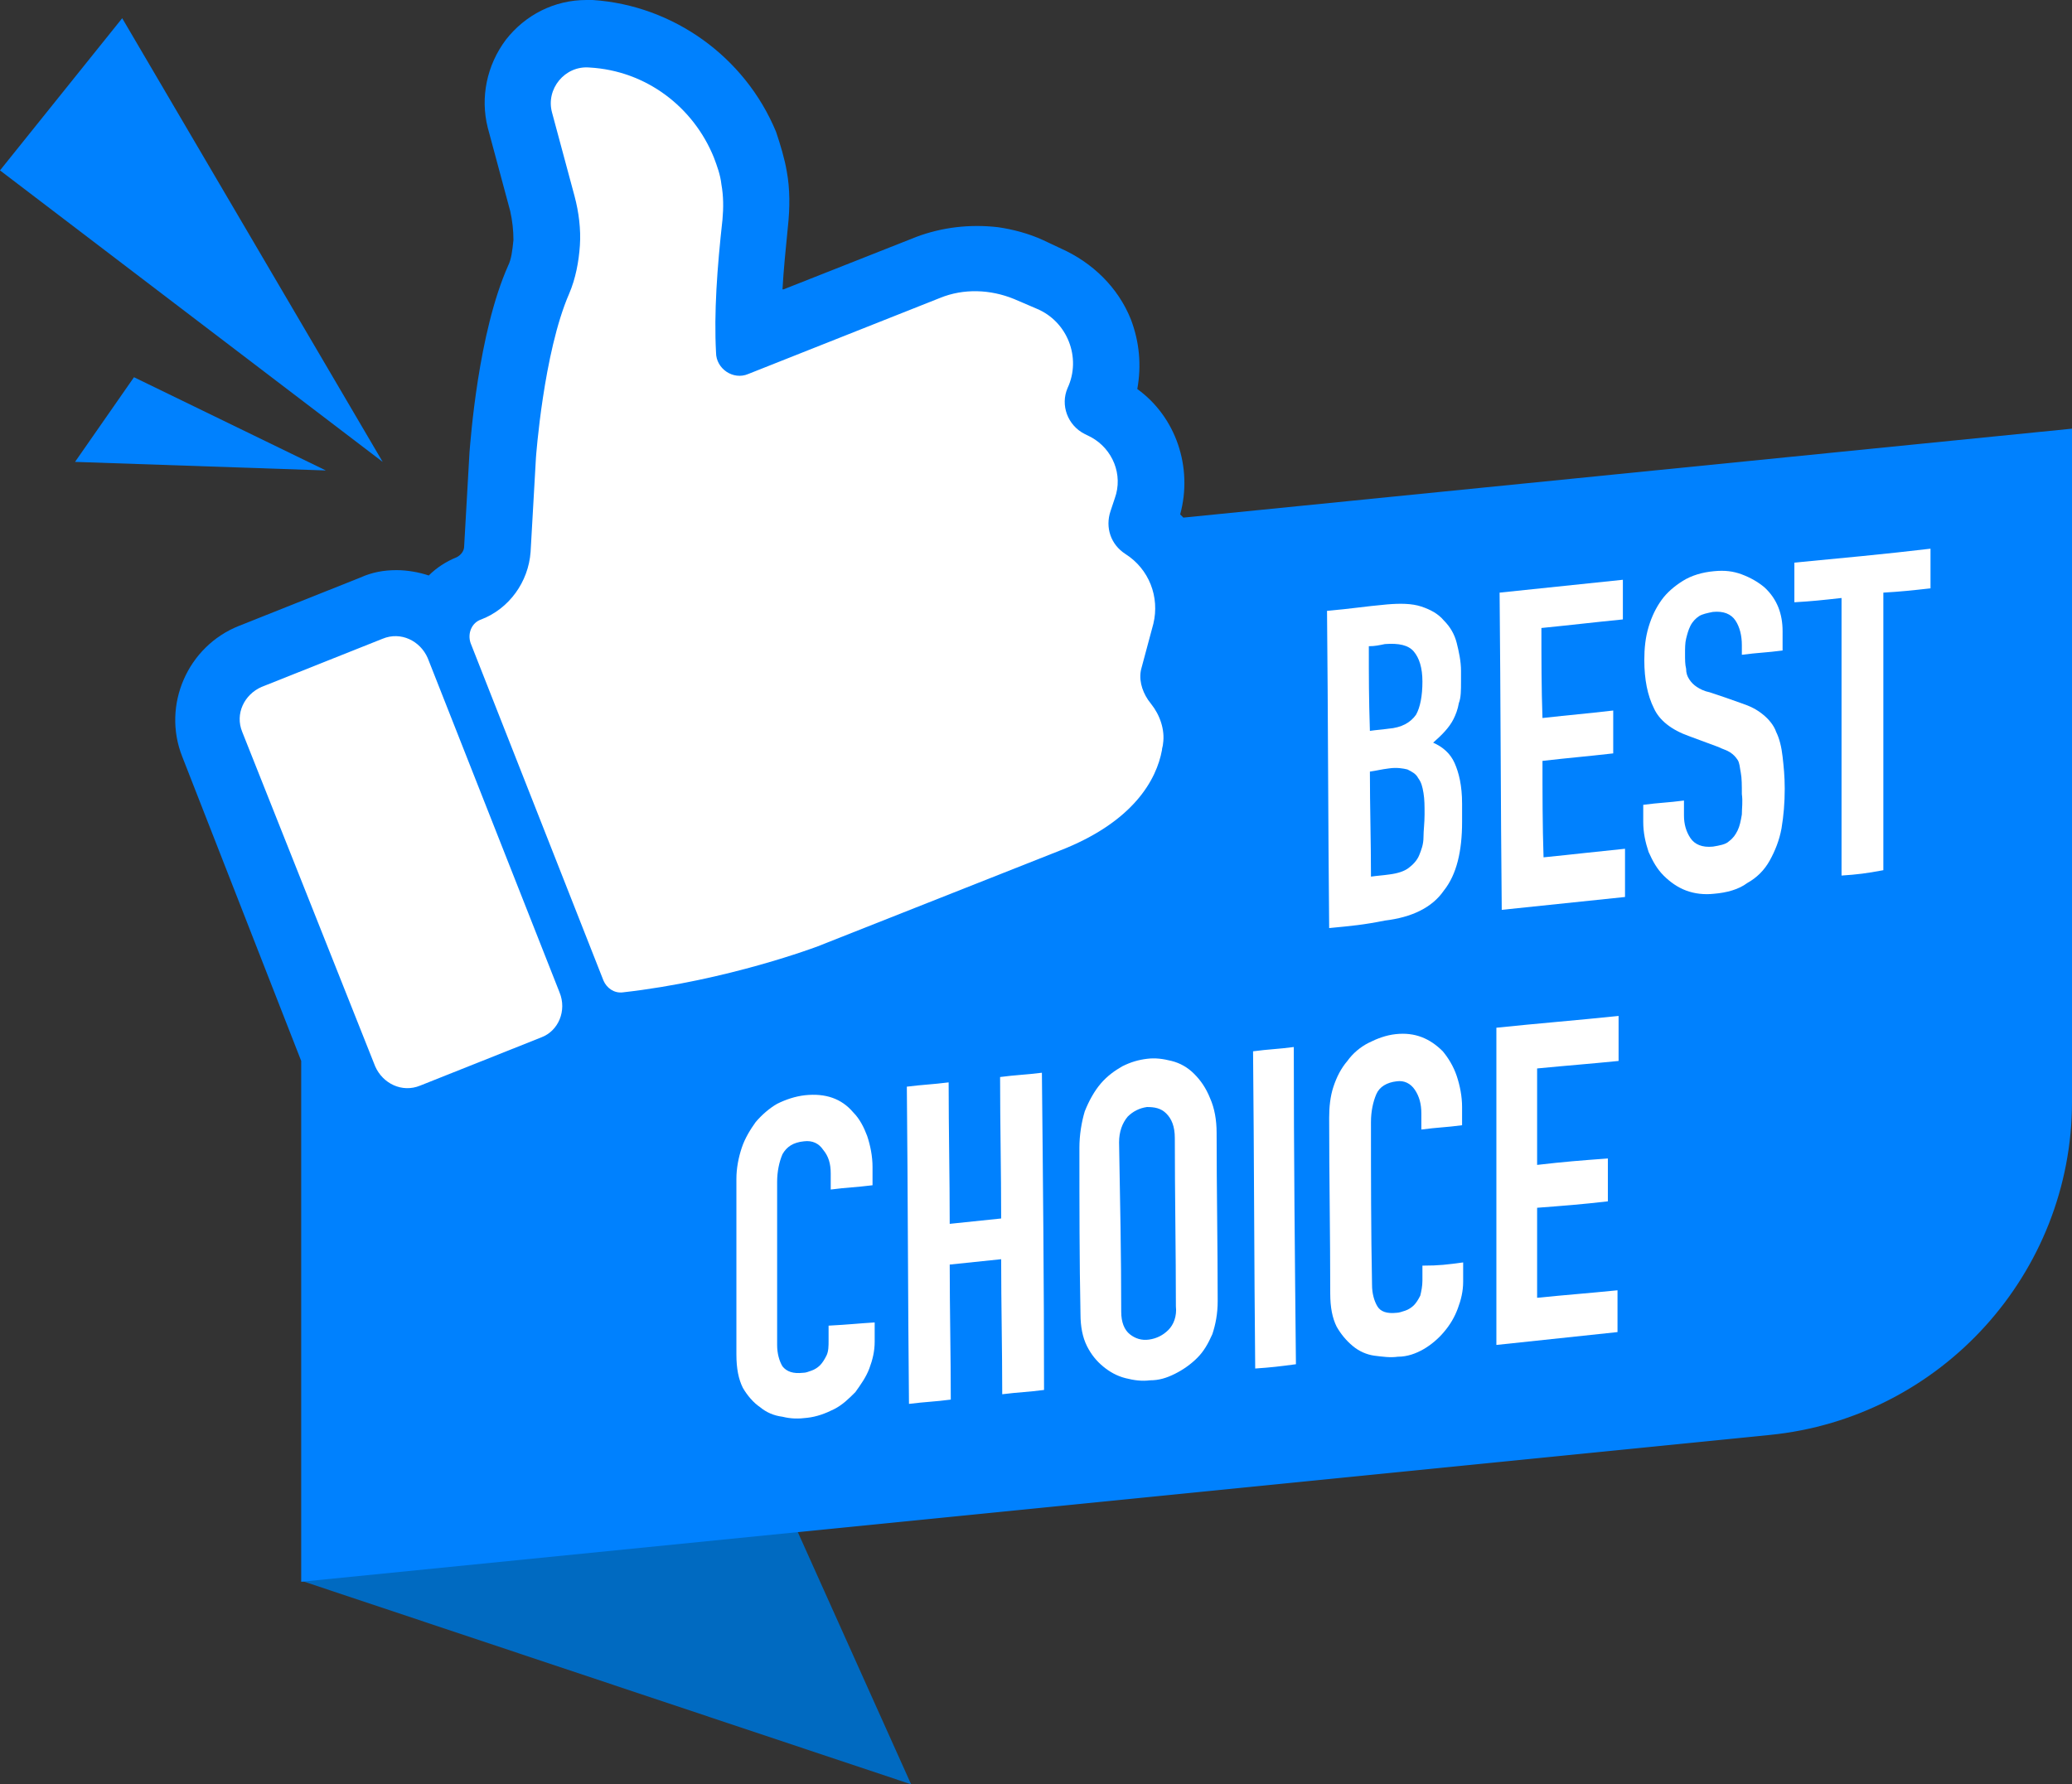
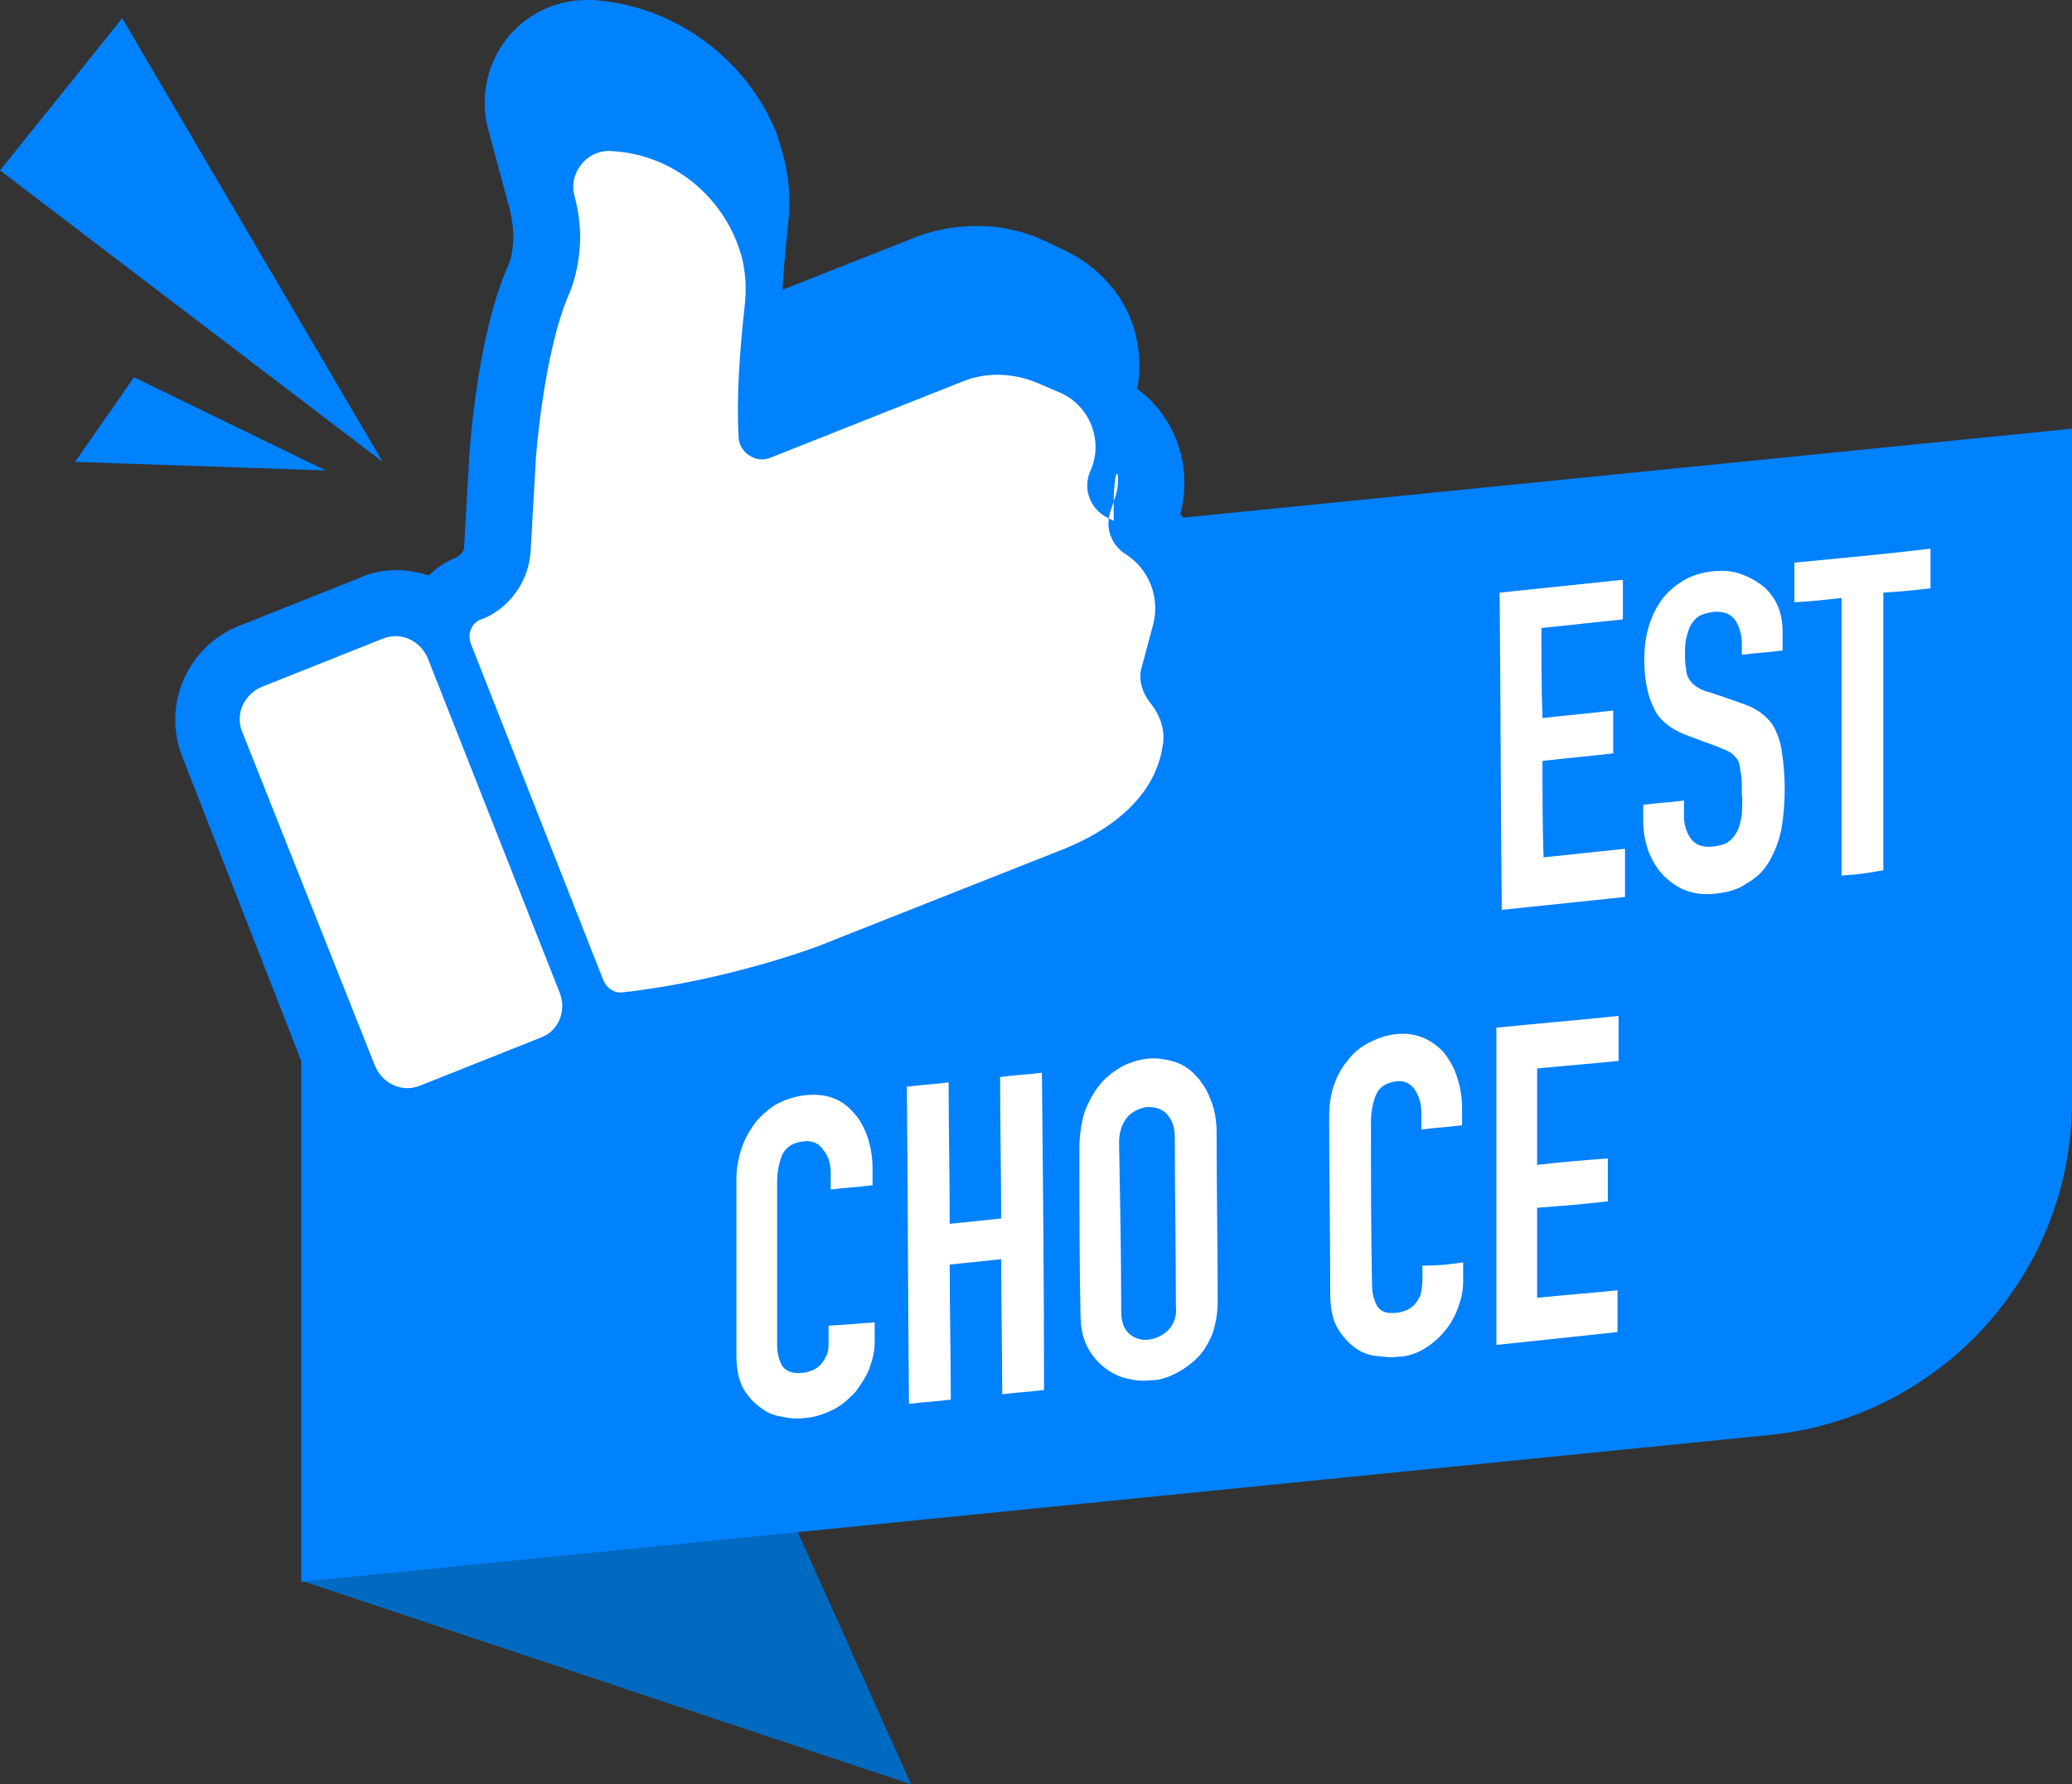
<svg xmlns="http://www.w3.org/2000/svg" height="166.5" preserveAspectRatio="xMidYMid meet" version="1.0" viewBox="0.0 0.0 193.3 166.5" width="193.3" zoomAndPan="magnify">
  <rect x="0.0" y="0.0" width="193.3" height="166.5" fill="#333333" stroke="none" />
  <g>
    <g>
      <g id="change1_1">
        <path d="M85 166.5L28.1 147.5 74.4 142.9" fill="#006AC1" />
      </g>
      <g id="change2_2">
        <path d="M110.4,48.3c-0.1-0.1-0.2-0.2-0.3-0.3l0,0c1.2-4.4-0.4-9.1-4-11.7l0,0c0.4-2.2,0.2-4.4-0.6-6.5 c-1.2-3-3.6-5.3-6.5-6.6l-1.7-0.8c-1.3-0.6-2.8-1-4.2-1.2c-2.6-0.3-5.2,0-7.6,0.9L73.1,27H73c0.1-1.8,0.3-3.8,0.5-5.8 c0.2-1.8,0.2-3.6-0.1-5.2c-0.2-1.2-0.6-2.5-1-3.7C69.5,5.3,62.8,0.5,55.3,0c-0.2,0-0.4,0-0.6,0c-3,0-5.7,1.4-7.5,3.7 c-1.8,2.4-2.4,5.4-1.7,8.2l2.1,7.8c0.2,0.9,0.3,1.8,0.3,2.7c-0.1,1-0.2,1.8-0.5,2.4c-2.8,6.3-3.5,16.3-3.6,17.4L43.3,51 c0,0.4-0.3,0.8-0.7,1c-1,0.4-1.9,1-2.6,1.7l0,0c-0.9-0.3-2-0.5-3-0.5c-1.2,0-2.3,0.2-3.4,0.7l-11.3,4.5c-4.8,1.9-7.2,7.4-5.3,12.2 L28.1,99v48.6l137-13.7c16-1.6,28.2-15.1,28.2-31.1V40L110.4,48.3z" fill="#0081FE" />
      </g>
      <g fill="#FFF" id="change3_1">
        <path d="M50.5,96.8l-11.3,4.5c-1.7,0.7-3.5-0.2-4.2-1.8L22.6,68.3c-0.7-1.7,0.2-3.5,1.8-4.2l11.3-4.5 c1.7-0.7,3.5,0.2,4.2,1.8l12.3,31.2C52.9,94.3,52.1,96.2,50.5,96.8z" />
-         <path d="M104,46.5l-0.4,1.2c-0.5,1.5,0,3.1,1.4,4l0,0c2.2,1.4,3.2,4,2.6,6.5l-1.1,4.1c-0.3,1,0,2.1,0.6,3l0.3,0.4 c0.8,1,1.3,2.4,1.1,3.7c0,0.2-0.1,0.4-0.1,0.6c-0.5,2.7-2.6,6.7-9.6,9.4l-22.5,8.9c0,0-8.4,3.2-18.2,4.3 c-0.8,0.1-1.5-0.4-1.8-1.1L43.9,60c-0.3-0.9,0.1-1.9,1-2.2l0,0c2.6-1,4.4-3.5,4.6-6.3l0.5-8.8c0,0,0.7-9.8,3.1-15.3 c0.6-1.4,0.9-3,1-4.5s-0.1-3.1-0.5-4.6l-2.1-7.8c-0.6-2.2,1.2-4.4,3.5-4.2c5.3,0.3,9.7,3.7,11.6,8.4c0.3,0.8,0.6,1.6,0.7,2.5 c0.2,1.1,0.2,2.2,0.1,3.3c-0.5,4.5-0.8,8.7-0.6,12.4c0,1.5,1.6,2.6,3,2l17.9-7.1c2.2-0.9,4.7-0.8,6.9,0.1l2.1,0.9 c2.9,1.2,4.2,4.6,2.9,7.4l0,0c-0.7,1.6,0,3.5,1.6,4.3l0.6,0.3C103.8,41.9,104.8,44.3,104,46.5z" />
+         <path d="M104,46.5l-0.4,1.2c-0.5,1.5,0,3.1,1.4,4l0,0c2.2,1.4,3.2,4,2.6,6.5l-1.1,4.1c-0.3,1,0,2.1,0.6,3l0.3,0.4 c0.8,1,1.3,2.4,1.1,3.7c0,0.2-0.1,0.4-0.1,0.6c-0.5,2.7-2.6,6.7-9.6,9.4l-22.5,8.9c0,0-8.4,3.2-18.2,4.3 c-0.8,0.1-1.5-0.4-1.8-1.1L43.9,60c-0.3-0.9,0.1-1.9,1-2.2l0,0c2.6-1,4.4-3.5,4.6-6.3l0.5-8.8c0,0,0.7-9.8,3.1-15.3 c0.6-1.4,0.9-3,1-4.5s-0.1-3.1-0.5-4.6c-0.6-2.2,1.2-4.4,3.5-4.2c5.3,0.3,9.7,3.7,11.6,8.4c0.3,0.8,0.6,1.6,0.7,2.5 c0.2,1.1,0.2,2.2,0.1,3.3c-0.5,4.5-0.8,8.7-0.6,12.4c0,1.5,1.6,2.6,3,2l17.9-7.1c2.2-0.9,4.7-0.8,6.9,0.1l2.1,0.9 c2.9,1.2,4.2,4.6,2.9,7.4l0,0c-0.7,1.6,0,3.5,1.6,4.3l0.6,0.3C103.8,41.9,104.8,44.3,104,46.5z" />
      </g>
      <g fill="#0081FE" id="change2_1">
        <path d="M35.7 43.1L11.4 1.7 0 15.9z" />
        <path d="M30.4 43.9L12.5 35.2 7 43.1z" />
      </g>
    </g>
    <g>
      <g fill="#FFF">
        <g id="change3_2">
-           <path d="M124,86.6c-0.1-9.9-0.1-19.7-0.2-29.6c2.3-0.2,3.4-0.4,5.6-0.6c1.2-0.1,2.3-0.1,3.2,0.2s1.6,0.7,2.1,1.3 c0.6,0.6,1,1.3,1.2,2.1s0.4,1.7,0.4,2.6c0,0.4,0,0.6,0,1c0,0.8,0,1.5-0.2,2c-0.1,0.6-0.3,1.1-0.5,1.5c-0.4,0.8-1.1,1.5-1.9,2.2 c0.9,0.4,1.6,1,2,1.9s0.7,2.1,0.7,3.8c0,0.7,0,1,0,1.7c0,2.7-0.5,4.9-1.7,6.4c-1.1,1.6-3,2.5-5.5,2.8 C127.2,86.3,126.1,86.4,124,86.6z M127.7,60.3c0,3.1,0,4.7,0.1,7.9c0.7-0.1,1-0.1,1.7-0.2c1.3-0.1,2.1-0.6,2.6-1.3 c0.4-0.7,0.6-1.8,0.6-3.1c0-1.3-0.3-2.2-0.8-2.8s-1.4-0.8-2.7-0.7C128.7,60.2,128.3,60.3,127.7,60.3z M127.8,72 c0,3.3,0.1,6.5,0.1,9.8c0.7-0.1,1-0.1,1.7-0.2c0.8-0.1,1.4-0.3,1.8-0.6c0.4-0.3,0.8-0.7,1-1.2s0.4-1,0.4-1.7 c0-0.6,0.1-1.3,0.1-2.1c0-0.8,0-1.4-0.1-2s-0.2-1-0.5-1.4c-0.2-0.4-0.6-0.6-1-0.8c-0.4-0.1-1-0.2-1.7-0.1 C128.8,71.8,128.5,71.9,127.8,72z" />
          <path d="M140.1,84.9c-0.1-9.9-0.1-19.7-0.2-29.6c3.8-0.4,7.7-0.8,11.5-1.2c0,1.5,0,2.2,0,3.7 c-3,0.3-4.6,0.5-7.6,0.8c0,2.8,0,5.6,0.1,8.4c2.7-0.3,4-0.4,6.6-0.7c0,1.6,0,2.4,0,4c-2.6,0.3-4,0.4-6.6,0.7c0,3,0,6,0.1,9 c3-0.3,4.6-0.5,7.6-0.8c0,1.8,0,2.7,0,4.5C147.8,84.1,144,84.5,140.1,84.9z" />
          <path d="M166.3,60.7c-1.5,0.2-2.3,0.2-3.8,0.4c0-0.4,0-0.6,0-0.9c0-0.9-0.2-1.7-0.6-2.3 c-0.4-0.6-1.1-0.9-2.1-0.8c-0.5,0.1-1,0.2-1.3,0.4s-0.6,0.5-0.8,0.9s-0.3,0.8-0.4,1.2c-0.1,0.4-0.1,0.9-0.1,1.4 c0,0.6,0,1,0.1,1.4c0,0.4,0.1,0.7,0.3,1s0.4,0.5,0.7,0.7s0.7,0.4,1.2,0.5c1.2,0.4,1.8,0.6,2.9,1c0.9,0.3,1.5,0.6,2.1,1.1 c0.5,0.4,1,1,1.2,1.6c0.3,0.6,0.5,1.4,0.6,2.3s0.2,1.8,0.2,3c0,1.3-0.1,2.5-0.3,3.7c-0.2,1.1-0.6,2.1-1.1,3s-1.2,1.6-2.1,2.1 c-0.8,0.6-1.9,0.9-3.1,1c-0.9,0.1-1.8,0-2.6-0.3s-1.5-0.8-2.1-1.4s-1-1.3-1.4-2.2c-0.3-0.9-0.5-1.8-0.5-2.8c0-0.7,0-1,0-1.6 c1.5-0.2,2.3-0.2,3.8-0.4c0,0.6,0,0.8,0,1.4c0,0.8,0.2,1.5,0.6,2.1c0.4,0.6,1.1,0.9,2.1,0.8c0.6-0.1,1.2-0.2,1.5-0.5 c0.4-0.3,0.6-0.6,0.8-1s0.3-0.9,0.4-1.5c0-0.6,0.1-1.2,0-1.9c0-0.8,0-1.5-0.1-2s-0.1-0.9-0.3-1.2c-0.2-0.3-0.4-0.5-0.7-0.7 s-0.7-0.3-1.1-0.5c-1.1-0.4-1.6-0.6-2.7-1c-1.7-0.6-2.8-1.5-3.3-2.6c-0.6-1.2-0.9-2.7-0.9-4.5c0-1.1,0.1-2.1,0.4-3.1 c0.3-1,0.7-1.8,1.2-2.5s1.2-1.3,2-1.8s1.8-0.8,2.9-0.9c1-0.1,1.8,0,2.6,0.3s1.5,0.7,2.1,1.2c1.2,1.1,1.7,2.5,1.7,4.1 C166.3,59.4,166.3,59.8,166.3,60.7z" />
          <path d="M171.8,81.7c0-8.6,0-17.3,0-25.9c-1.8,0.2-2.7,0.3-4.4,0.4c0-1.5,0-2.2,0-3.7c4.2-0.4,8.5-0.8,12.7-1.3 c0,1.5,0,2.2,0,3.7c-1.8,0.2-2.7,0.3-4.4,0.4c0,8.6,0,17.3,0,25.9C174.1,81.5,173.3,81.6,171.8,81.7z" />
        </g>
        <g id="change3_3">
          <path d="M81.6,123.4c0,0.7,0,1.1,0,1.8c0,0.9-0.2,1.7-0.5,2.5c-0.3,0.8-0.8,1.5-1.3,2.2c-0.6,0.6-1.2,1.2-2,1.6 c-0.8,0.4-1.6,0.7-2.5,0.8c-0.8,0.1-1.5,0.1-2.3-0.1c-0.8-0.1-1.5-0.4-2.1-0.9c-0.6-0.4-1.2-1.1-1.6-1.8 c-0.4-0.8-0.6-1.8-0.6-3.1c0-5.5,0-10.9,0-16.4c0-1,0.2-2,0.5-2.9s0.8-1.7,1.3-2.4c0.6-0.7,1.3-1.3,2-1.7 c0.8-0.4,1.7-0.7,2.6-0.8c1.9-0.2,3.4,0.3,4.5,1.6c0.6,0.6,1,1.4,1.3,2.2c0.3,0.9,0.5,1.9,0.5,2.9c0,0.7,0,1,0,1.7 c-1.6,0.2-2.4,0.2-3.9,0.4c0-0.6,0-0.9,0-1.5c0-0.9-0.2-1.6-0.7-2.2c-0.4-0.6-1-0.9-1.8-0.8c-1,0.1-1.6,0.5-2,1.2 c-0.3,0.7-0.5,1.6-0.5,2.6c0,5.1,0,10.1,0,15.2c0,0.8,0.2,1.5,0.5,2c0.4,0.5,1,0.7,1.9,0.6c0.3,0,0.5-0.1,0.8-0.2 c0.3-0.1,0.6-0.3,0.8-0.5c0.2-0.2,0.4-0.5,0.6-0.9s0.2-0.9,0.2-1.4c0-0.6,0-0.8,0-1.4C79.2,123.6,80,123.5,81.6,123.4z" />
          <path d="M84.8,131c-0.1-9.9-0.1-19.7-0.2-29.6c1.6-0.2,2.3-0.2,3.9-0.4c0,4.4,0.1,8.8,0.1,13.2 c1.9-0.2,2.9-0.3,4.8-0.5c0-4.4-0.1-8.8-0.1-13.2c1.5-0.2,2.3-0.2,3.9-0.4c0.1,9.9,0.2,19.7,0.2,29.6c-1.5,0.2-2.3,0.2-3.9,0.4 c0-4.2-0.1-8.4-0.1-12.6c-1.9,0.2-2.9,0.3-4.8,0.5c0,4.2,0.1,8.4,0.1,12.6C87.2,130.8,86.4,130.8,84.8,131z" />
          <path d="M100.7,107.1c0-1.2,0.2-2.4,0.5-3.4c0.4-1,0.9-1.9,1.5-2.6s1.3-1.2,2-1.6c0.8-0.4,1.5-0.6,2.3-0.7 s1.5,0,2.3,0.2s1.5,0.6,2.1,1.2s1.1,1.3,1.5,2.3c0.4,0.9,0.6,2,0.6,3.2c0,5.2,0.1,10.5,0.1,15.7c0,1.2-0.2,2.2-0.5,3.1 c-0.4,0.9-0.8,1.6-1.4,2.2s-1.3,1.1-2.1,1.5c-0.8,0.4-1.5,0.6-2.3,0.6c-0.8,0.1-1.5,0-2.3-0.2s-1.5-0.6-2.1-1.1 s-1.1-1.1-1.5-1.9s-0.6-1.8-0.6-3C100.7,117.6,100.7,112.4,100.7,107.1z M104.6,122.4c0,1,0.3,1.7,0.8,2.1s1.1,0.6,1.8,0.5 c0.7-0.1,1.3-0.4,1.8-0.9s0.8-1.3,0.7-2.2c0-5.2-0.1-10.5-0.1-15.7c0-1.1-0.3-1.8-0.8-2.3s-1.1-0.6-1.8-0.6 c-0.7,0.1-1.3,0.4-1.8,0.9c-0.5,0.6-0.8,1.4-0.8,2.4C104.5,112,104.6,117.2,104.6,122.4z" />
-           <path d="M117.1,127.7c-0.1-9.9-0.1-19.7-0.2-29.6c1.5-0.2,2.3-0.2,3.8-0.4c0,9.9,0.1,19.7,0.2,29.6 C119.4,127.5,118.6,127.6,117.1,127.7z" />
          <path d="M136.5,117.8c0,0.7,0,1.1,0,1.8c0,0.9-0.2,1.7-0.5,2.5s-0.7,1.5-1.3,2.2c-0.5,0.6-1.2,1.2-1.9,1.6 s-1.5,0.7-2.4,0.7c-0.7,0.1-1.4,0-2.2-0.1c-0.7-0.1-1.4-0.4-2-0.9s-1.1-1.1-1.5-1.8c-0.4-0.8-0.6-1.8-0.6-3.1 c0-5.5-0.1-10.9-0.1-16.4c0-1,0.1-2,0.4-2.9s0.7-1.7,1.3-2.4c0.5-0.7,1.2-1.3,2-1.7c0.8-0.4,1.6-0.7,2.5-0.8 c1.8-0.2,3.2,0.4,4.4,1.6c0.5,0.6,1,1.4,1.3,2.3s0.5,1.9,0.5,2.9c0,0.7,0,1,0,1.7c-1.5,0.2-2.3,0.2-3.8,0.4c0-0.6,0-0.9,0-1.5 c0-0.9-0.2-1.6-0.6-2.2c-0.4-0.6-1-0.9-1.7-0.8c-0.9,0.1-1.6,0.5-1.9,1.2c-0.3,0.7-0.5,1.6-0.5,2.6c0,5.1,0,10.1,0.1,15.2 c0,0.8,0.2,1.5,0.5,2s0.9,0.7,1.8,0.6c0.2,0,0.5-0.1,0.8-0.2s0.6-0.3,0.8-0.5s0.4-0.5,0.6-0.9c0.1-0.4,0.2-0.9,0.2-1.4 c0-0.6,0-0.8,0-1.4C134.3,118.1,135,118,136.5,117.8z" />
          <path d="M139.6,125.5c0-9.9,0-19.8,0-29.6c3.8-0.4,7.6-0.7,11.4-1.1c0,1.7,0,2.5,0,4.2c-3,0.3-4.5,0.4-7.6,0.7 c0,3,0,6,0,9c2.6-0.3,3.9-0.4,6.6-0.6c0,1.6,0,2.4,0,4c-2.6,0.3-4,0.4-6.6,0.6c0,2.8,0,5.6,0,8.4c3-0.3,4.5-0.4,7.5-0.7 c0,1.6,0,2.4,0,3.9C147.2,124.7,143.4,125.1,139.6,125.5z" />
        </g>
      </g>
    </g>
  </g>
</svg>